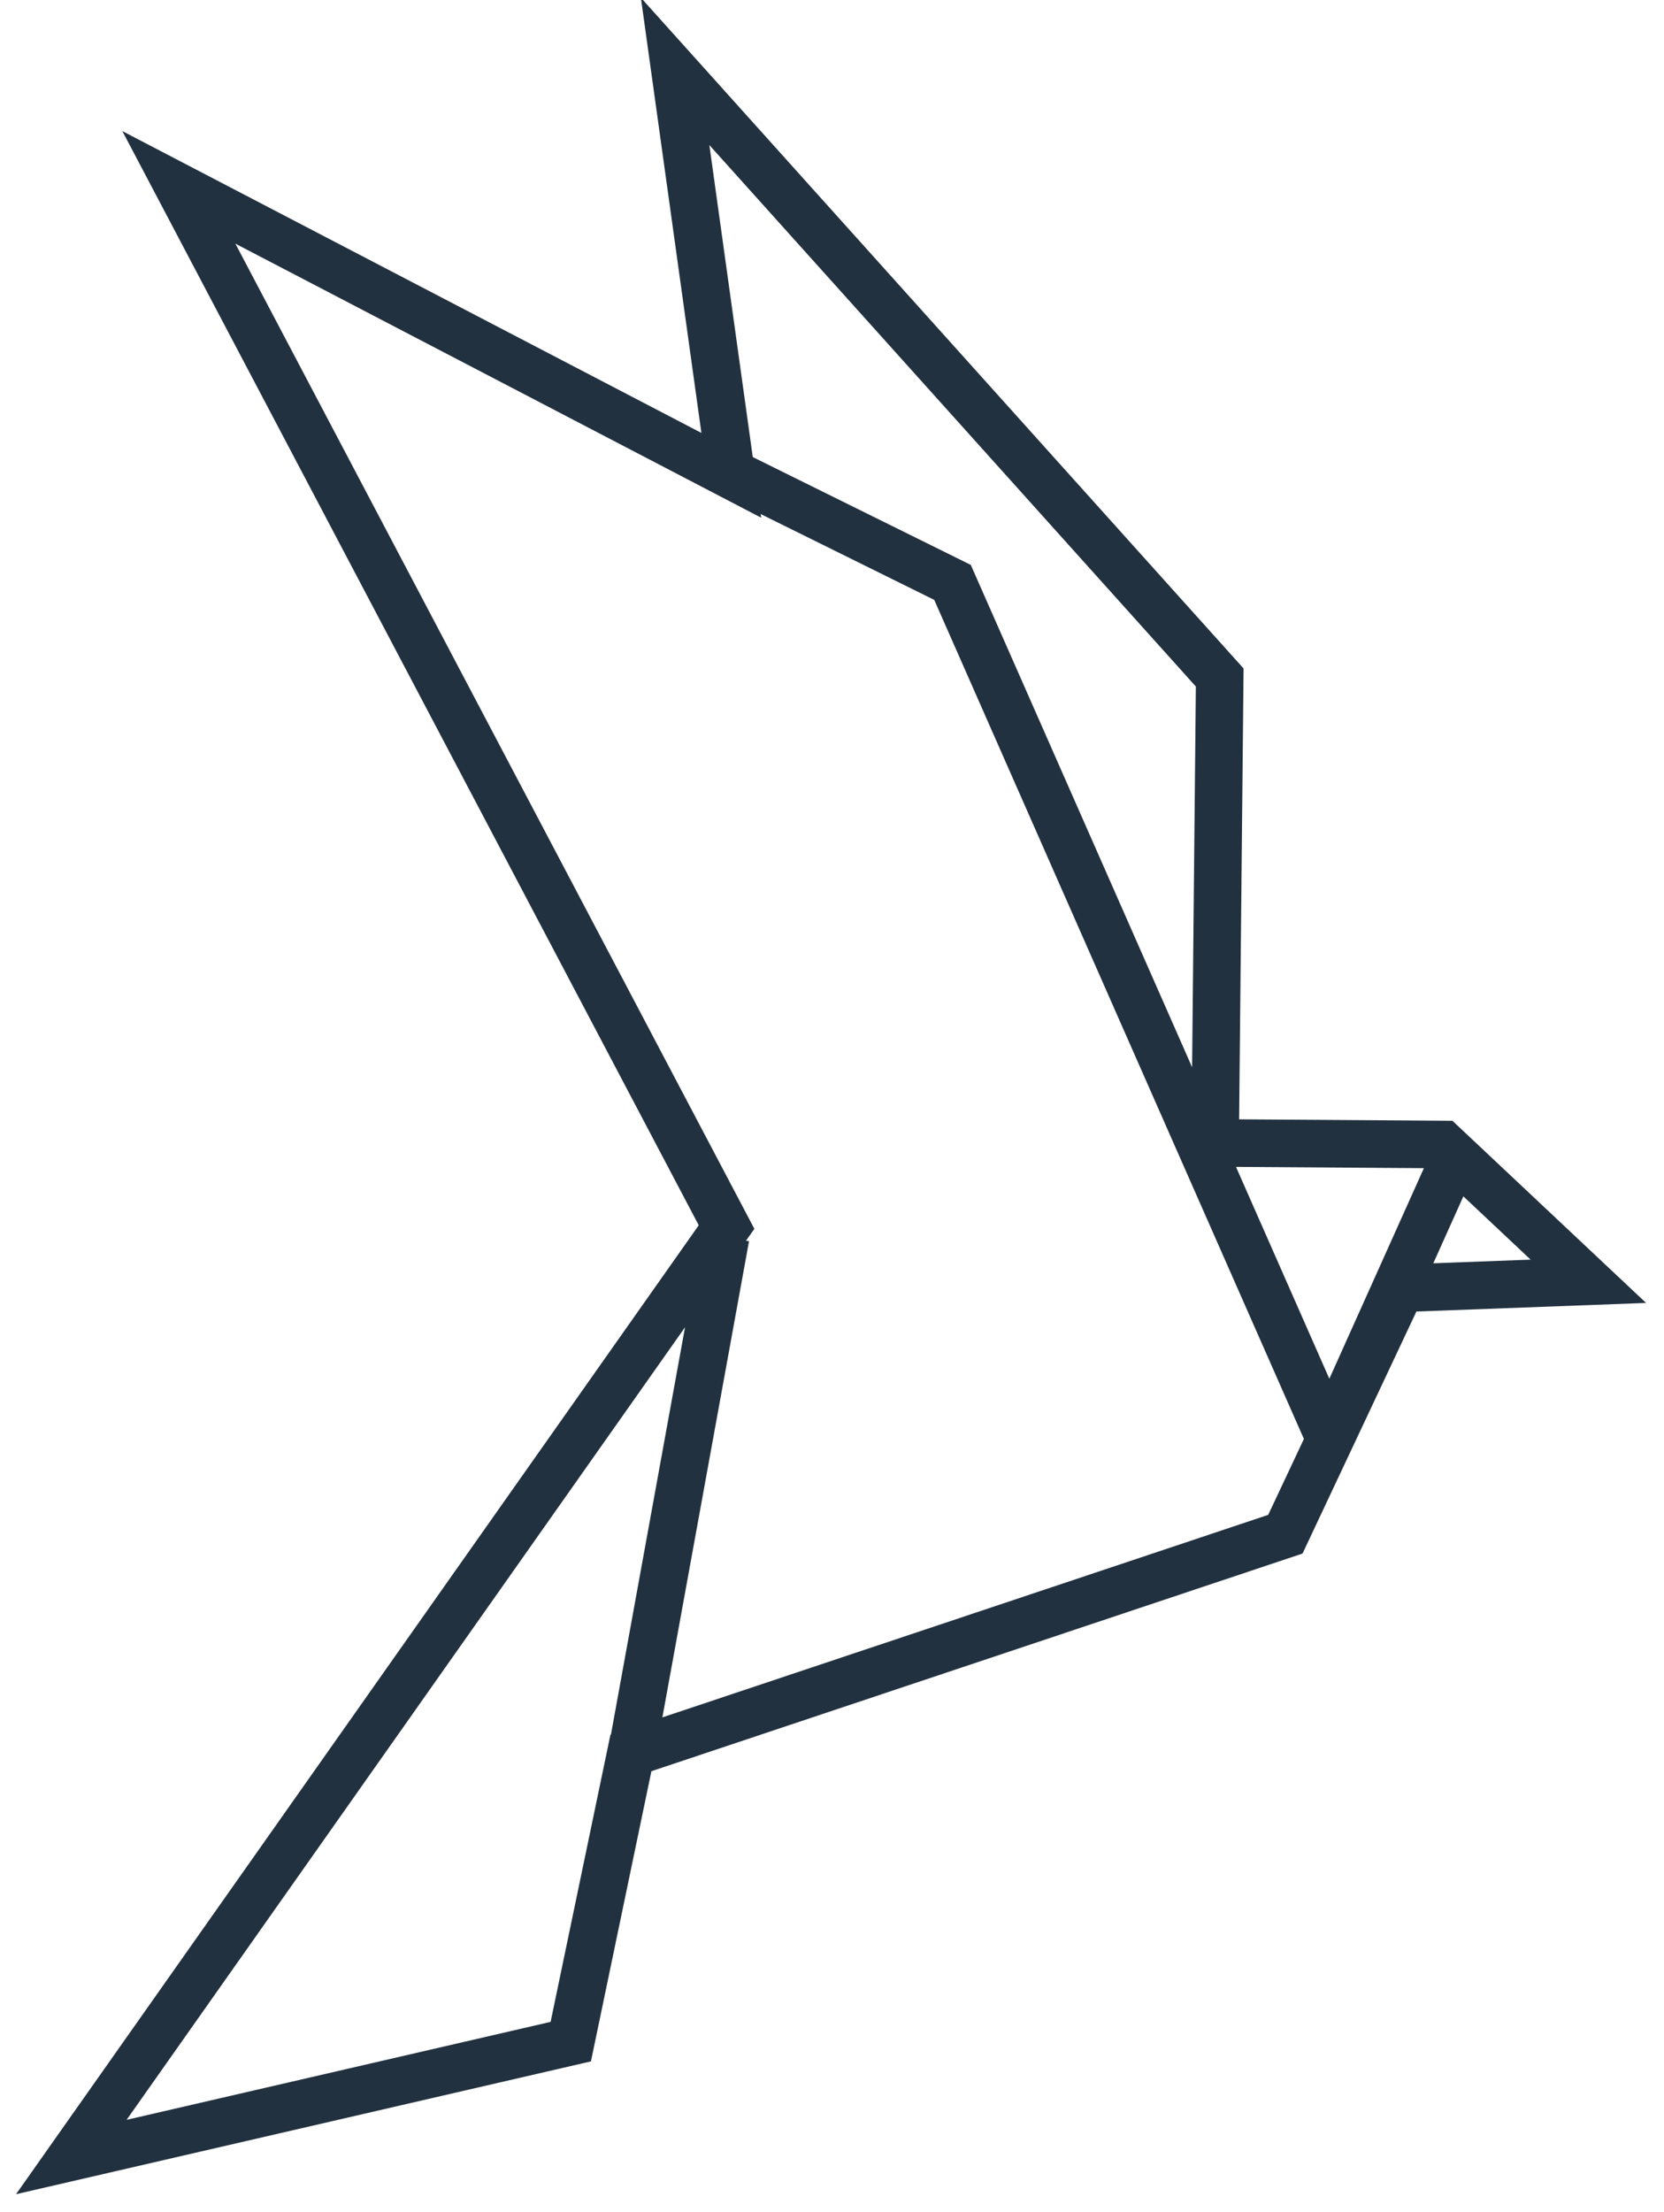
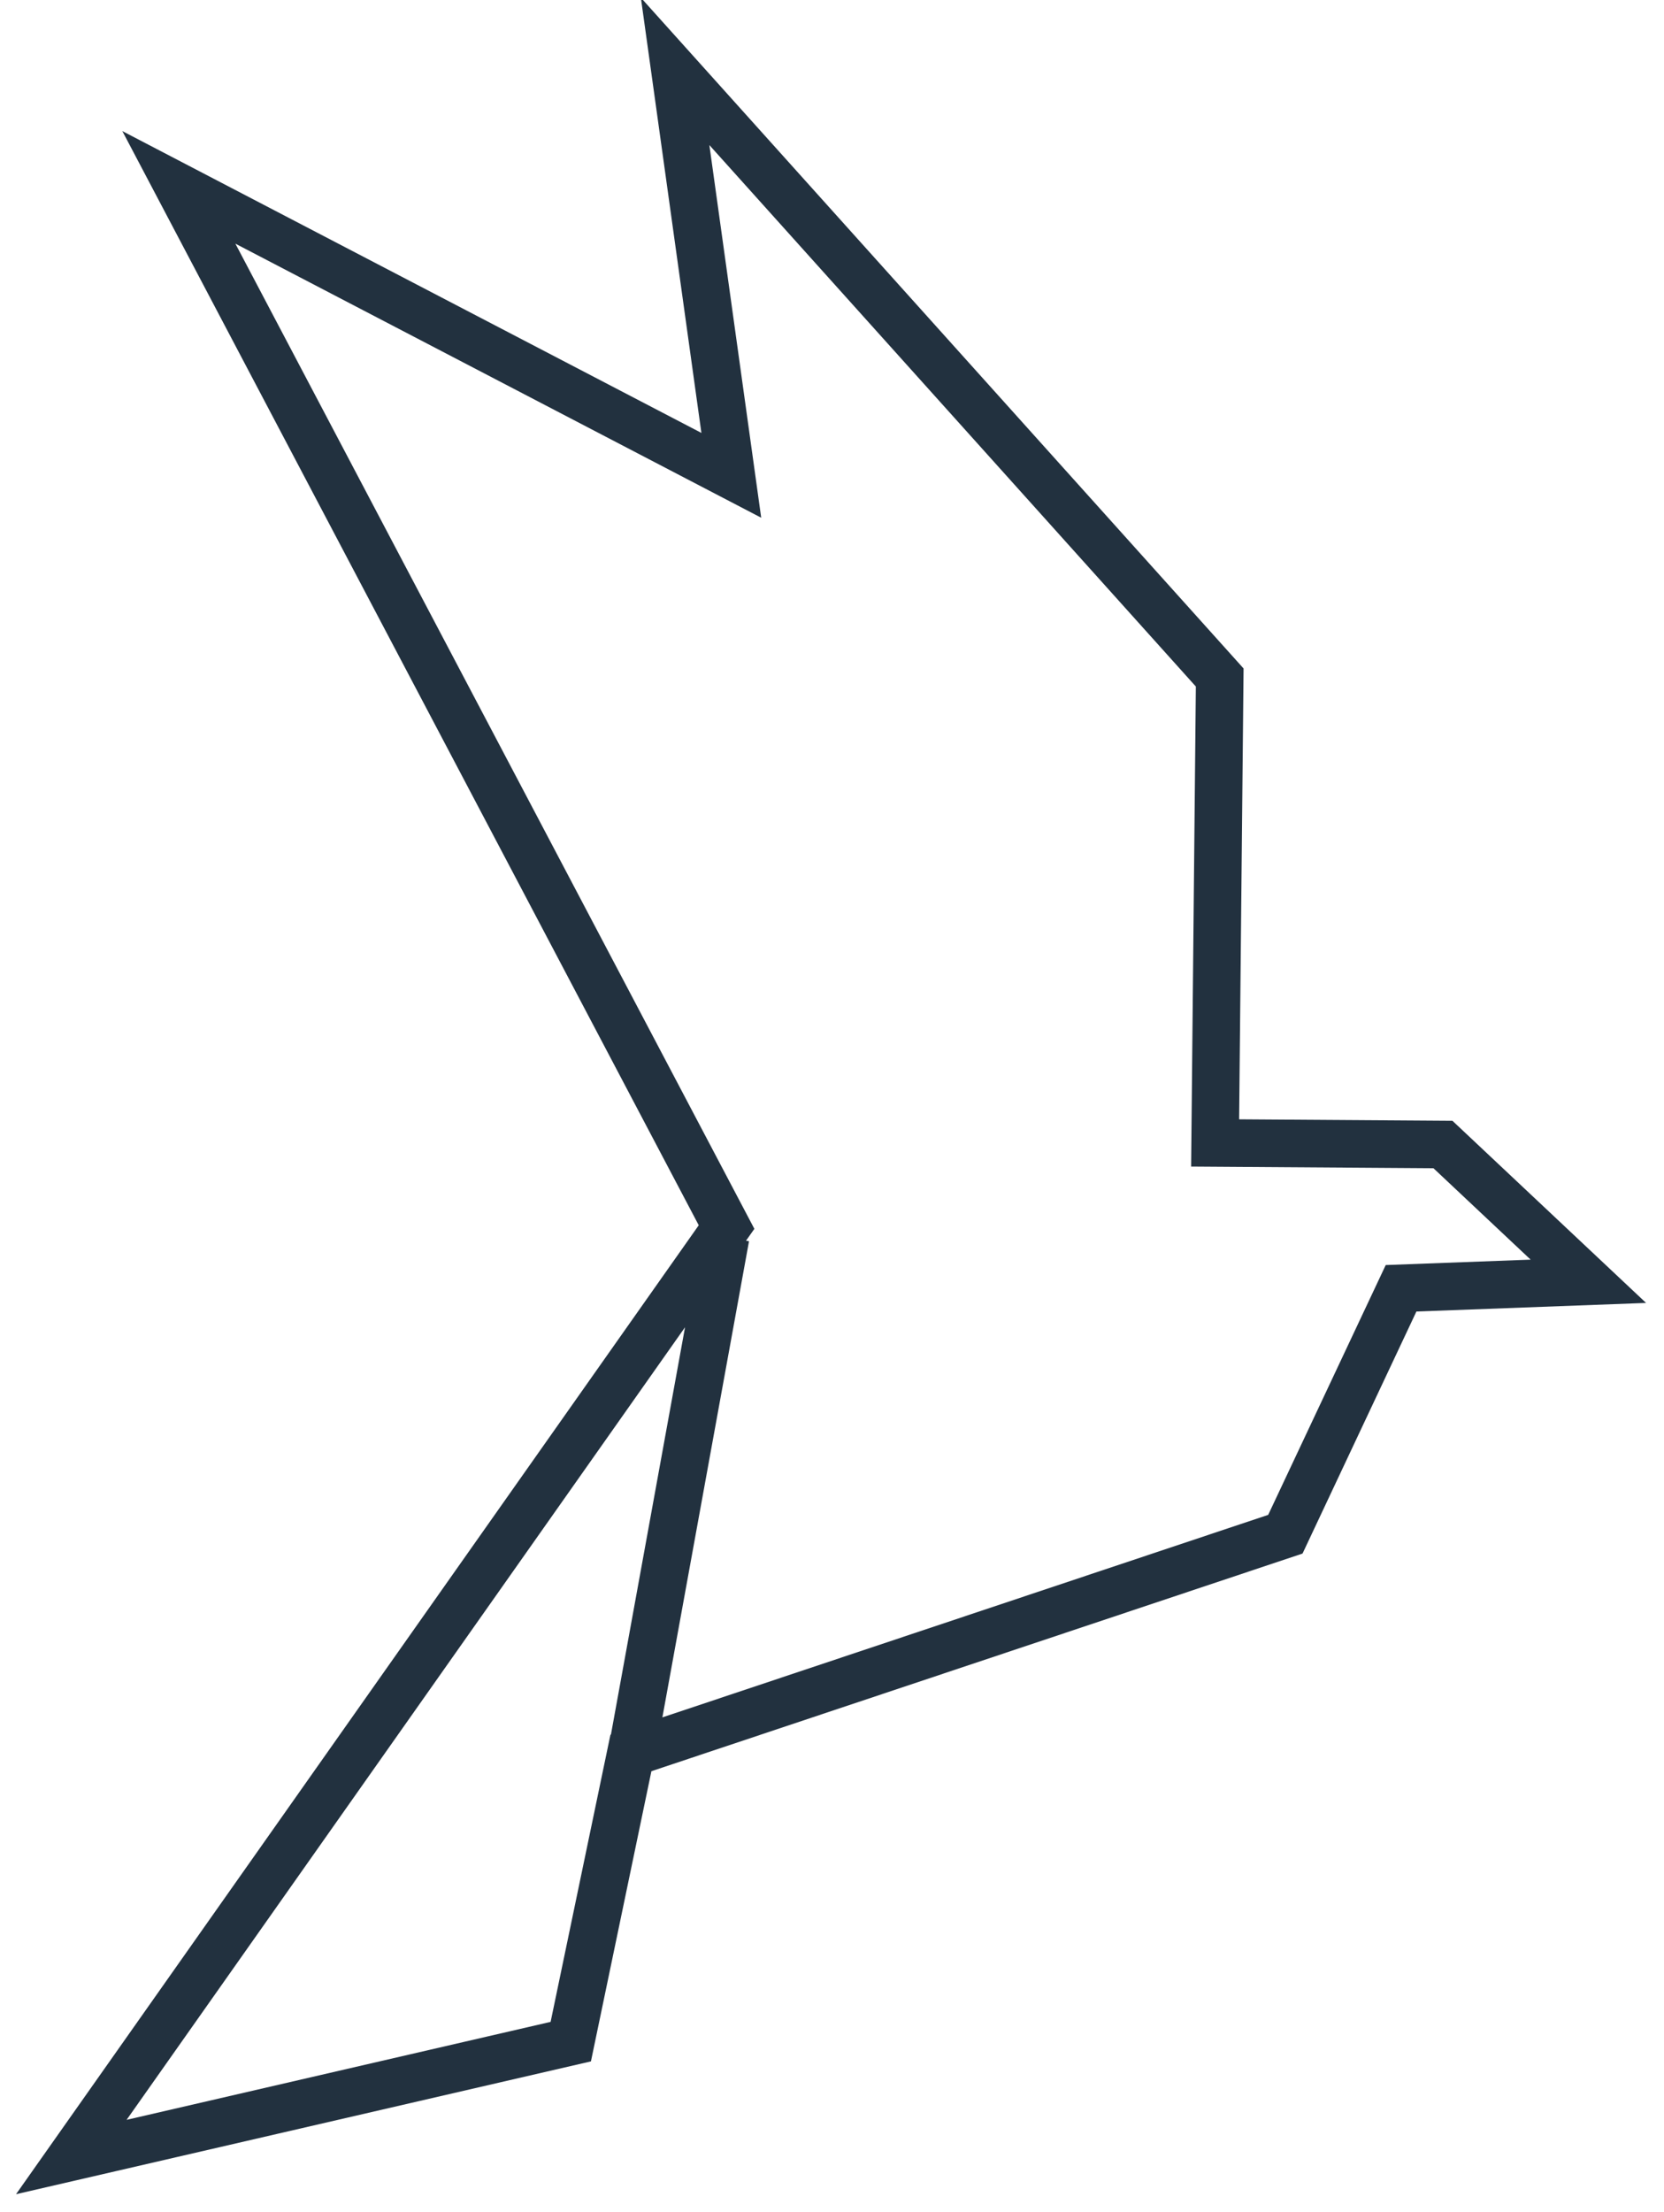
<svg xmlns="http://www.w3.org/2000/svg" width="70" height="93" viewBox="0 0 70 93">
  <title>C5D3A7AF-1EFE-4AE3-B96E-E1C37DC72D1E</title>
  <g stroke-width="2" stroke="#22313F" fill="none" fill-rule="evenodd">
    <path d="M3 90.677l27.564-39.094L7.524 7.877l23.24 12.105L28.4 3l22.91 25.481-.193 19.566 9.584.066 6.117 5.75-7.879.294-4.867 10.338-27.531 9.197-2.53 12.134zM26.5 74.11L30.525 52" />
-     <path d="M31 20l9.07 4.483 15.843 35.936 5.522-12.289" />
  </g>
</svg>